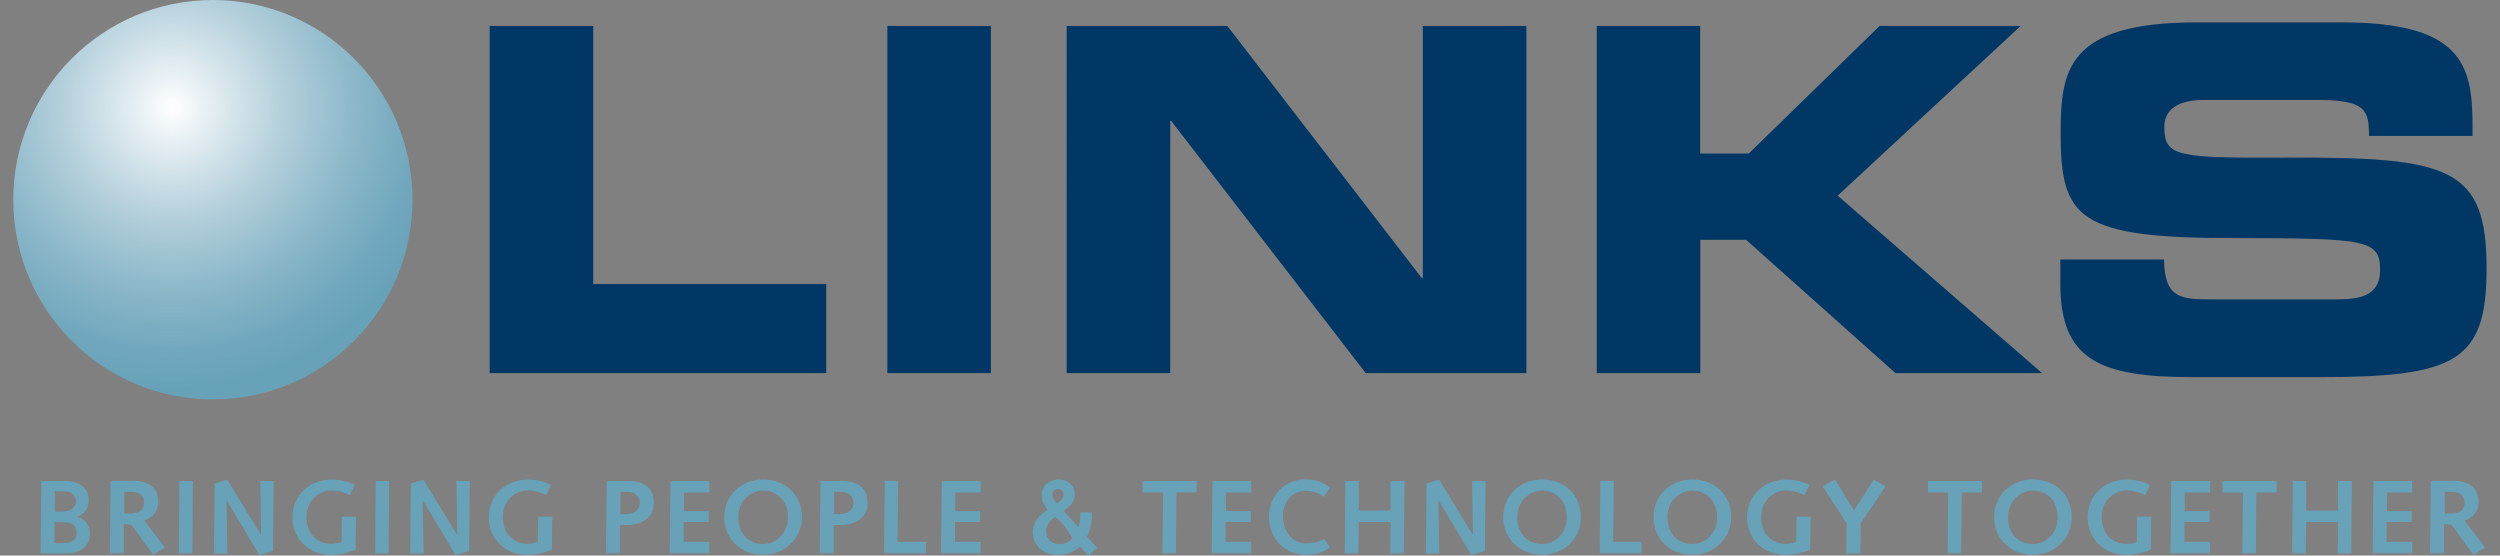
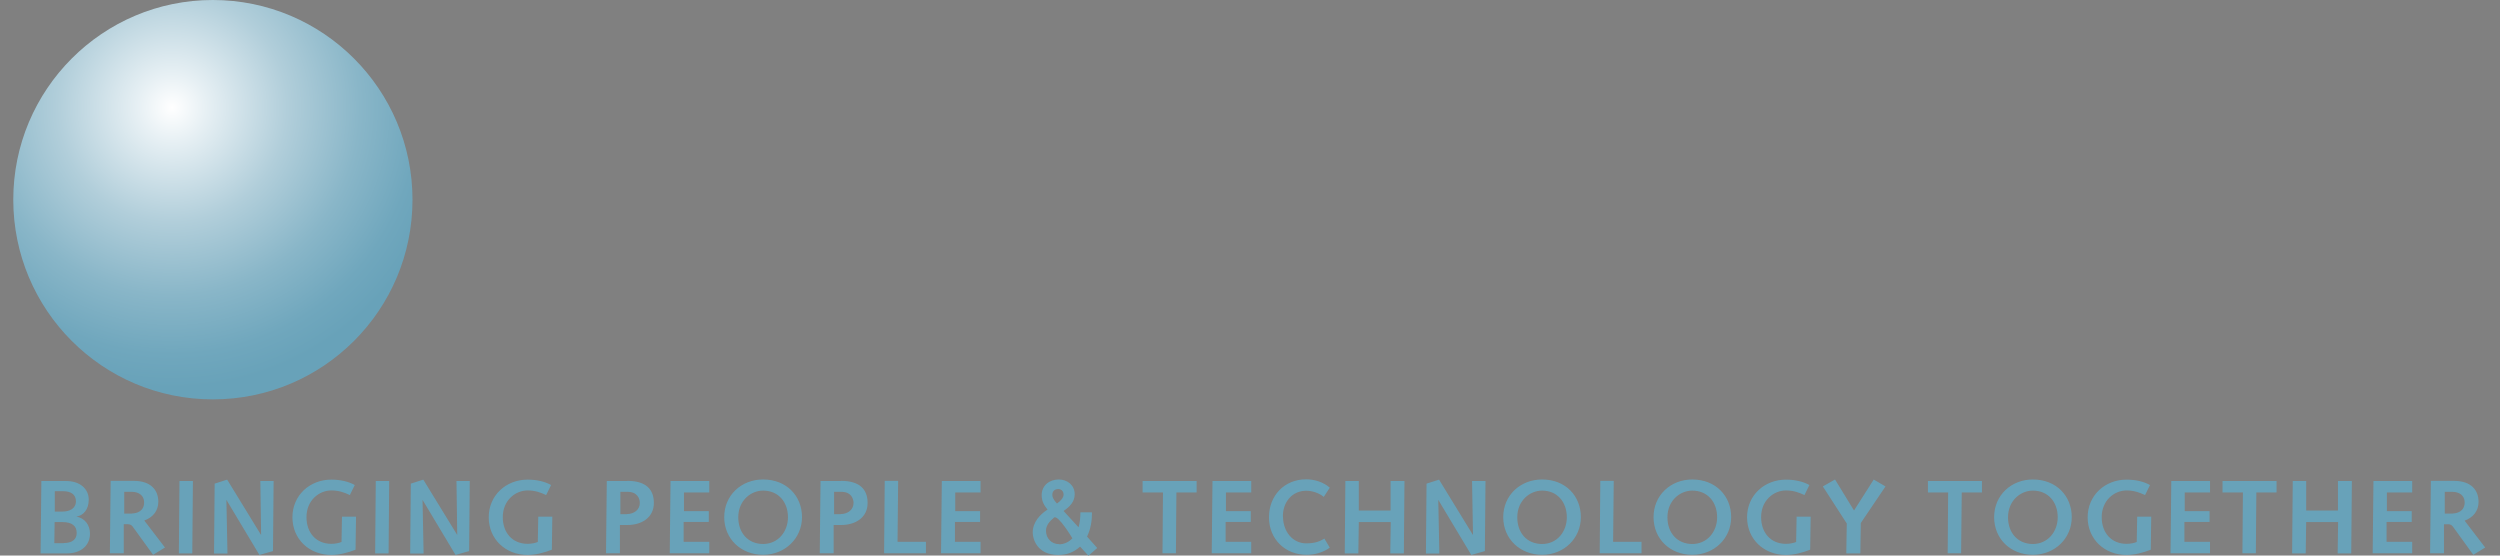
<svg xmlns="http://www.w3.org/2000/svg" height="100%" viewBox="0 0 162 36">
  <rect x="0" y="0" width="162" height="36" fill="#808080" stroke="none" />
  <defs>
    <radialGradient id="a" cx="-114.61" cy="134.88" r="5.3" fx="-114.61" fy="134.88" gradientTransform="matrix(3.43 0 0 -3.43 404.27 469.61)" gradientUnits="userSpaceOnUse">
      <stop offset="0" stop-color="#fff" />
      <stop offset=".12" stop-color="#e7f0f4" />
      <stop offset=".41" stop-color="#b1ceda" />
      <stop offset=".67" stop-color="#89b6c8" />
      <stop offset=".88" stop-color="#70a7bd" />
      <stop offset="1" stop-color="#68a2b9" />
    </radialGradient>
  </defs>
  <path fill="url(#a)" d="M26.73 12.94c0 7.15-5.79 12.94-12.94 12.94S.86 20.08.86 12.94 6.65 0 13.79 0s12.94 5.79 12.94 12.94Z" />
-   <path fill="#003764" d="M31.73 1.68h6.71V18.4h15.1v5.78H31.73V1.68Zm25.77 0h6.71v22.5H57.5V1.68Zm11.62 0h10.41l12.61 16.35h.06V1.68h6.71v22.5H88.5L75.89 7.83h-.06v16.35h-6.71V1.68Zm34.34 0h6.71v8.27h3.15l8.48-8.27h9.14l-11.86 11 13.25 11.5h-9.5l-9.68-8.64h-2.97v8.64h-6.71V1.68Zm30.06 15.14h6.71c.03 2.4.97 2.58 2.9 2.58h8.23c1.43 0 2.87-.16 2.87-1.89 0-1.96-.79-2.08-9.44-2.08-10.11 0-11.26-1.25-11.26-6.77 0-4.07.37-7.21 8.83-7.21h9.38c7.74 0 8.48 2.7 8.48 6.65v.71h-6.71c0-1.64-.18-2.33-3.27-2.33h-7.45c-1.51 0-2.54.52-2.54 1.74 0 1.96.82 2.02 8.02 1.99 10.44-.03 12.86.62 12.86 7.18 0 6.06-2 7.05-10.92 7.05h-8.14c-6.11 0-8.56-1.18-8.56-6.06v-1.57Z" />
  <path fill="#68a2b9" d="M4.93 33.48c.47-.06.82-.47.82-1.1 0-.7-.56-1.21-1.47-1.21h-1.6l-.05 4.69h1.71c.89 0 1.49-.5 1.49-1.28 0-.56-.33-1.01-.9-1.11Zm-1.38-1.65h.55c.51 0 .82.23.82.65 0 .48-.42.67-.87.67h-.5v-1.33Zm.56 3.37h-.59l.02-1.37h.49c.63 0 .94.24.94.71 0 .41-.29.65-.85.65Zm6.15-2.68c0-.74-.46-1.36-1.59-1.36h-1.5l-.05 4.69h.9v-1.88h.27c.13 0 .24.05.32.17l1.31 1.81.77-.47-1.34-1.75c.55-.2.91-.62.91-1.22Zm-1.69.76h-.52v-1.41h.5c.44 0 .79.24.79.68 0 .6-.51.72-.77.72Zm3.06-2.11h.87l-.04 4.69h-.87l.04-4.69Zm5.23 0h.87l-.04 4.54-.88.25-2.14-3.57.07 3.48h-.87l.04-4.53.81-.26 2.2 3.59-.05-3.5Zm5.3 2.31h.91l-.03 2.14c-.51.2-1.06.34-1.57.34-1.43 0-2.52-1.02-2.52-2.44s1.12-2.44 2.52-2.44c.6 0 1.13.13 1.52.35l-.32.65c-.36-.17-.72-.3-1.2-.3-.79 0-1.61.64-1.61 1.73 0 1.02.63 1.73 1.61 1.73.25 0 .49-.05.66-.12l.03-1.64Zm2.19-2.31h.87l-.04 4.69h-.87l.04-4.69Zm5.22 0h.87l-.04 4.54-.88.25-2.14-3.57.07 3.48h-.87l.04-4.53.81-.26 2.2 3.59-.05-3.5Zm5.31 2.31h.91l-.03 2.14c-.51.2-1.06.34-1.57.34-1.43 0-2.52-1.02-2.52-2.44s1.12-2.44 2.52-2.44c.6 0 1.13.13 1.52.35l-.32.65c-.36-.17-.72-.3-1.2-.3-.79 0-1.61.64-1.61 1.73 0 1.02.63 1.73 1.61 1.73.25 0 .49-.05.66-.12l.03-1.64Zm5.77-2.31h-1.33l-.05 4.68h.9v-1.83h.49c.91 0 1.71-.47 1.71-1.43 0-.87-.5-1.43-1.72-1.43Zm-.02 2.15h-.43v-1.45h.47c.63 0 .79.44.79.72 0 .44-.37.72-.83.72Zm2.82-2.15h2.51v.74h-1.64v1.21h1.61v.7H44.3v1.29h1.66v.74H43.4l.05-4.69Zm6-.1c-1.41 0-2.52 1.02-2.52 2.44s1.1 2.44 2.52 2.44 2.52-1.07 2.52-2.44-1-2.44-2.52-2.44Zm0 4.18c-.97 0-1.61-.71-1.61-1.73 0-1.09.82-1.73 1.61-1.73.98 0 1.61.73 1.61 1.73 0 .93-.64 1.73-1.61 1.73Zm5.05-4.08h-1.33l-.05 4.68h.9v-1.83h.49c.91 0 1.71-.47 1.71-1.43 0-.87-.5-1.43-1.72-1.43Zm-.02 2.15h-.43v-1.45h.47c.63 0 .79.44.79.72 0 .44-.37.72-.83.72Zm3.68 1.79H60v.74h-2.71l.04-4.69h.87l-.04 3.94Zm2.87-3.94h2.51v.74H61.9v1.21h1.61v.7h-1.63v1.29h1.66v.74h-2.56l.05-4.69Zm9.72 2.03h-.74c0 .33-.03.66-.12.97l-.97-1.06c.41-.28.72-.6.72-1.09 0-.58-.48-.95-1.03-.95-.6 0-1.11.38-1.11 1.02 0 .38.15.65.38.93-.5.32-.96.83-.96 1.49 0 .39.27 1.45 1.65 1.45.57 0 1.01-.17 1.42-.54l.54.59.57-.5-.66-.74c.24-.49.32-1.02.32-1.55Zm-2.17-1.51c.2 0 .34.15.34.36 0 .19-.17.4-.43.58-.22-.24-.3-.42-.3-.55 0-.26.15-.39.4-.39Zm.05 3.57c-.48 0-.85-.36-.85-.87 0-.37.26-.63.52-.85s1.19 1.34 1.19 1.34c-.25.27-.57.39-.85.39Zm5.41-4.09h3.5v.74h-1.31l-.03 3.94h-.87l.03-3.94h-1.32v-.74Zm4.53 0h2.51v.74h-1.64v1.21h1.61v.7h-1.63v1.29h1.66v.74h-2.56l.05-4.69Zm4.57 2.32c0 .93.61 1.72 1.5 1.72.59 0 .9-.14 1.18-.31l.35.59c-.44.31-.96.46-1.5.46-1.4 0-2.44-1.02-2.44-2.43s1-2.46 2.41-2.46c.55 0 1.11.18 1.53.54l-.39.6c-.29-.25-.75-.4-1.13-.4-.92 0-1.52.73-1.52 1.66Zm6.97-2.32h.9l-.04 4.69h-.88l.03-2.03h-2.07l-.03 2.03h-.88l.04-4.69h.87v1.91h2.06v-1.91Zm5.28 0h.87l-.04 4.54-.88.25-2.14-3.57.07 3.48h-.87l.04-4.53.81-.26 2.2 3.59-.06-3.5Zm4.54-.1c-1.41 0-2.52 1.02-2.52 2.44s1.1 2.44 2.52 2.44 2.51-1.07 2.51-2.44-.99-2.44-2.51-2.44Zm0 4.18c-.98 0-1.61-.71-1.61-1.73 0-1.09.82-1.73 1.61-1.73.97 0 1.6.73 1.6 1.73 0 .93-.63 1.73-1.6 1.73Zm4.6-.14h1.84v.74h-2.71l.04-4.69h.87l-.04 3.94Zm5.13-4.04c-1.4 0-2.51 1.02-2.51 2.44s1.08 2.44 2.51 2.44 2.52-1.07 2.52-2.44-1-2.44-2.52-2.44Zm0 4.18c-.97 0-1.61-.71-1.61-1.73 0-1.09.82-1.73 1.61-1.73.98 0 1.61.73 1.61 1.73 0 .93-.64 1.73-1.61 1.73Zm6.76-1.77h.91l-.03 2.14c-.51.2-1.06.34-1.57.34-1.43 0-2.52-1.02-2.52-2.44s1.12-2.44 2.52-2.44c.6 0 1.13.13 1.52.35l-.32.65c-.36-.17-.72-.3-1.2-.3-.79 0-1.61.64-1.61 1.73 0 1.02.63 1.73 1.61 1.73.25 0 .49-.05.66-.12l.03-1.64Zm4.99-2.41.77.45-1.6 2.37-.03 1.97h-.91l.03-1.94-1.55-2.4.79-.45 1.23 2.01 1.28-2.01Zm3.52.1h3.5v.74h-1.31l-.04 3.94h-.87l.03-3.94h-1.31v-.74Zm6.8-.1c-1.4 0-2.51 1.02-2.51 2.44s1.08 2.44 2.51 2.44 2.52-1.07 2.52-2.44-1-2.44-2.52-2.44Zm0 4.18c-.97 0-1.61-.71-1.61-1.73 0-1.09.82-1.73 1.61-1.73.98 0 1.61.73 1.61 1.73 0 .93-.64 1.73-1.61 1.73Zm6.76-1.77h.91l-.03 2.14c-.51.2-1.06.34-1.57.34-1.43 0-2.52-1.02-2.52-2.44s1.12-2.44 2.52-2.44c.6 0 1.13.13 1.52.35l-.32.65c-.36-.17-.73-.3-1.2-.3-.79 0-1.61.64-1.61 1.73 0 1.02.63 1.73 1.61 1.73.25 0 .49-.05.66-.12l.03-1.64Zm2.21-2.31h2.51v.74h-1.64v1.21h1.61v.7h-1.63v1.29h1.66v.74h-2.56l.05-4.69Zm3.32 0h3.5v.74h-1.31l-.03 3.94h-.87l.03-3.94h-1.32v-.74Zm7.48 0h.9l-.04 4.69h-.88l.03-2.03h-2.07l-.03 2.03h-.88l.04-4.69h.87v1.91h2.06v-1.91Zm2.3 0h2.51v.74h-1.64v1.21h1.61v.7h-1.63v1.29h1.66v.74h-2.56l.05-4.69Zm5.9 2.57c.55-.2.91-.62.91-1.22 0-.74-.46-1.36-1.59-1.36h-1.5l-.05 4.69h.9v-1.88h.27c.13 0 .24.05.32.17l1.31 1.81.77-.47-1.34-1.75Zm-.76-.46h-.52v-1.41h.5c.44 0 .79.24.79.68 0 .6-.51.72-.77.72Z" />
</svg>